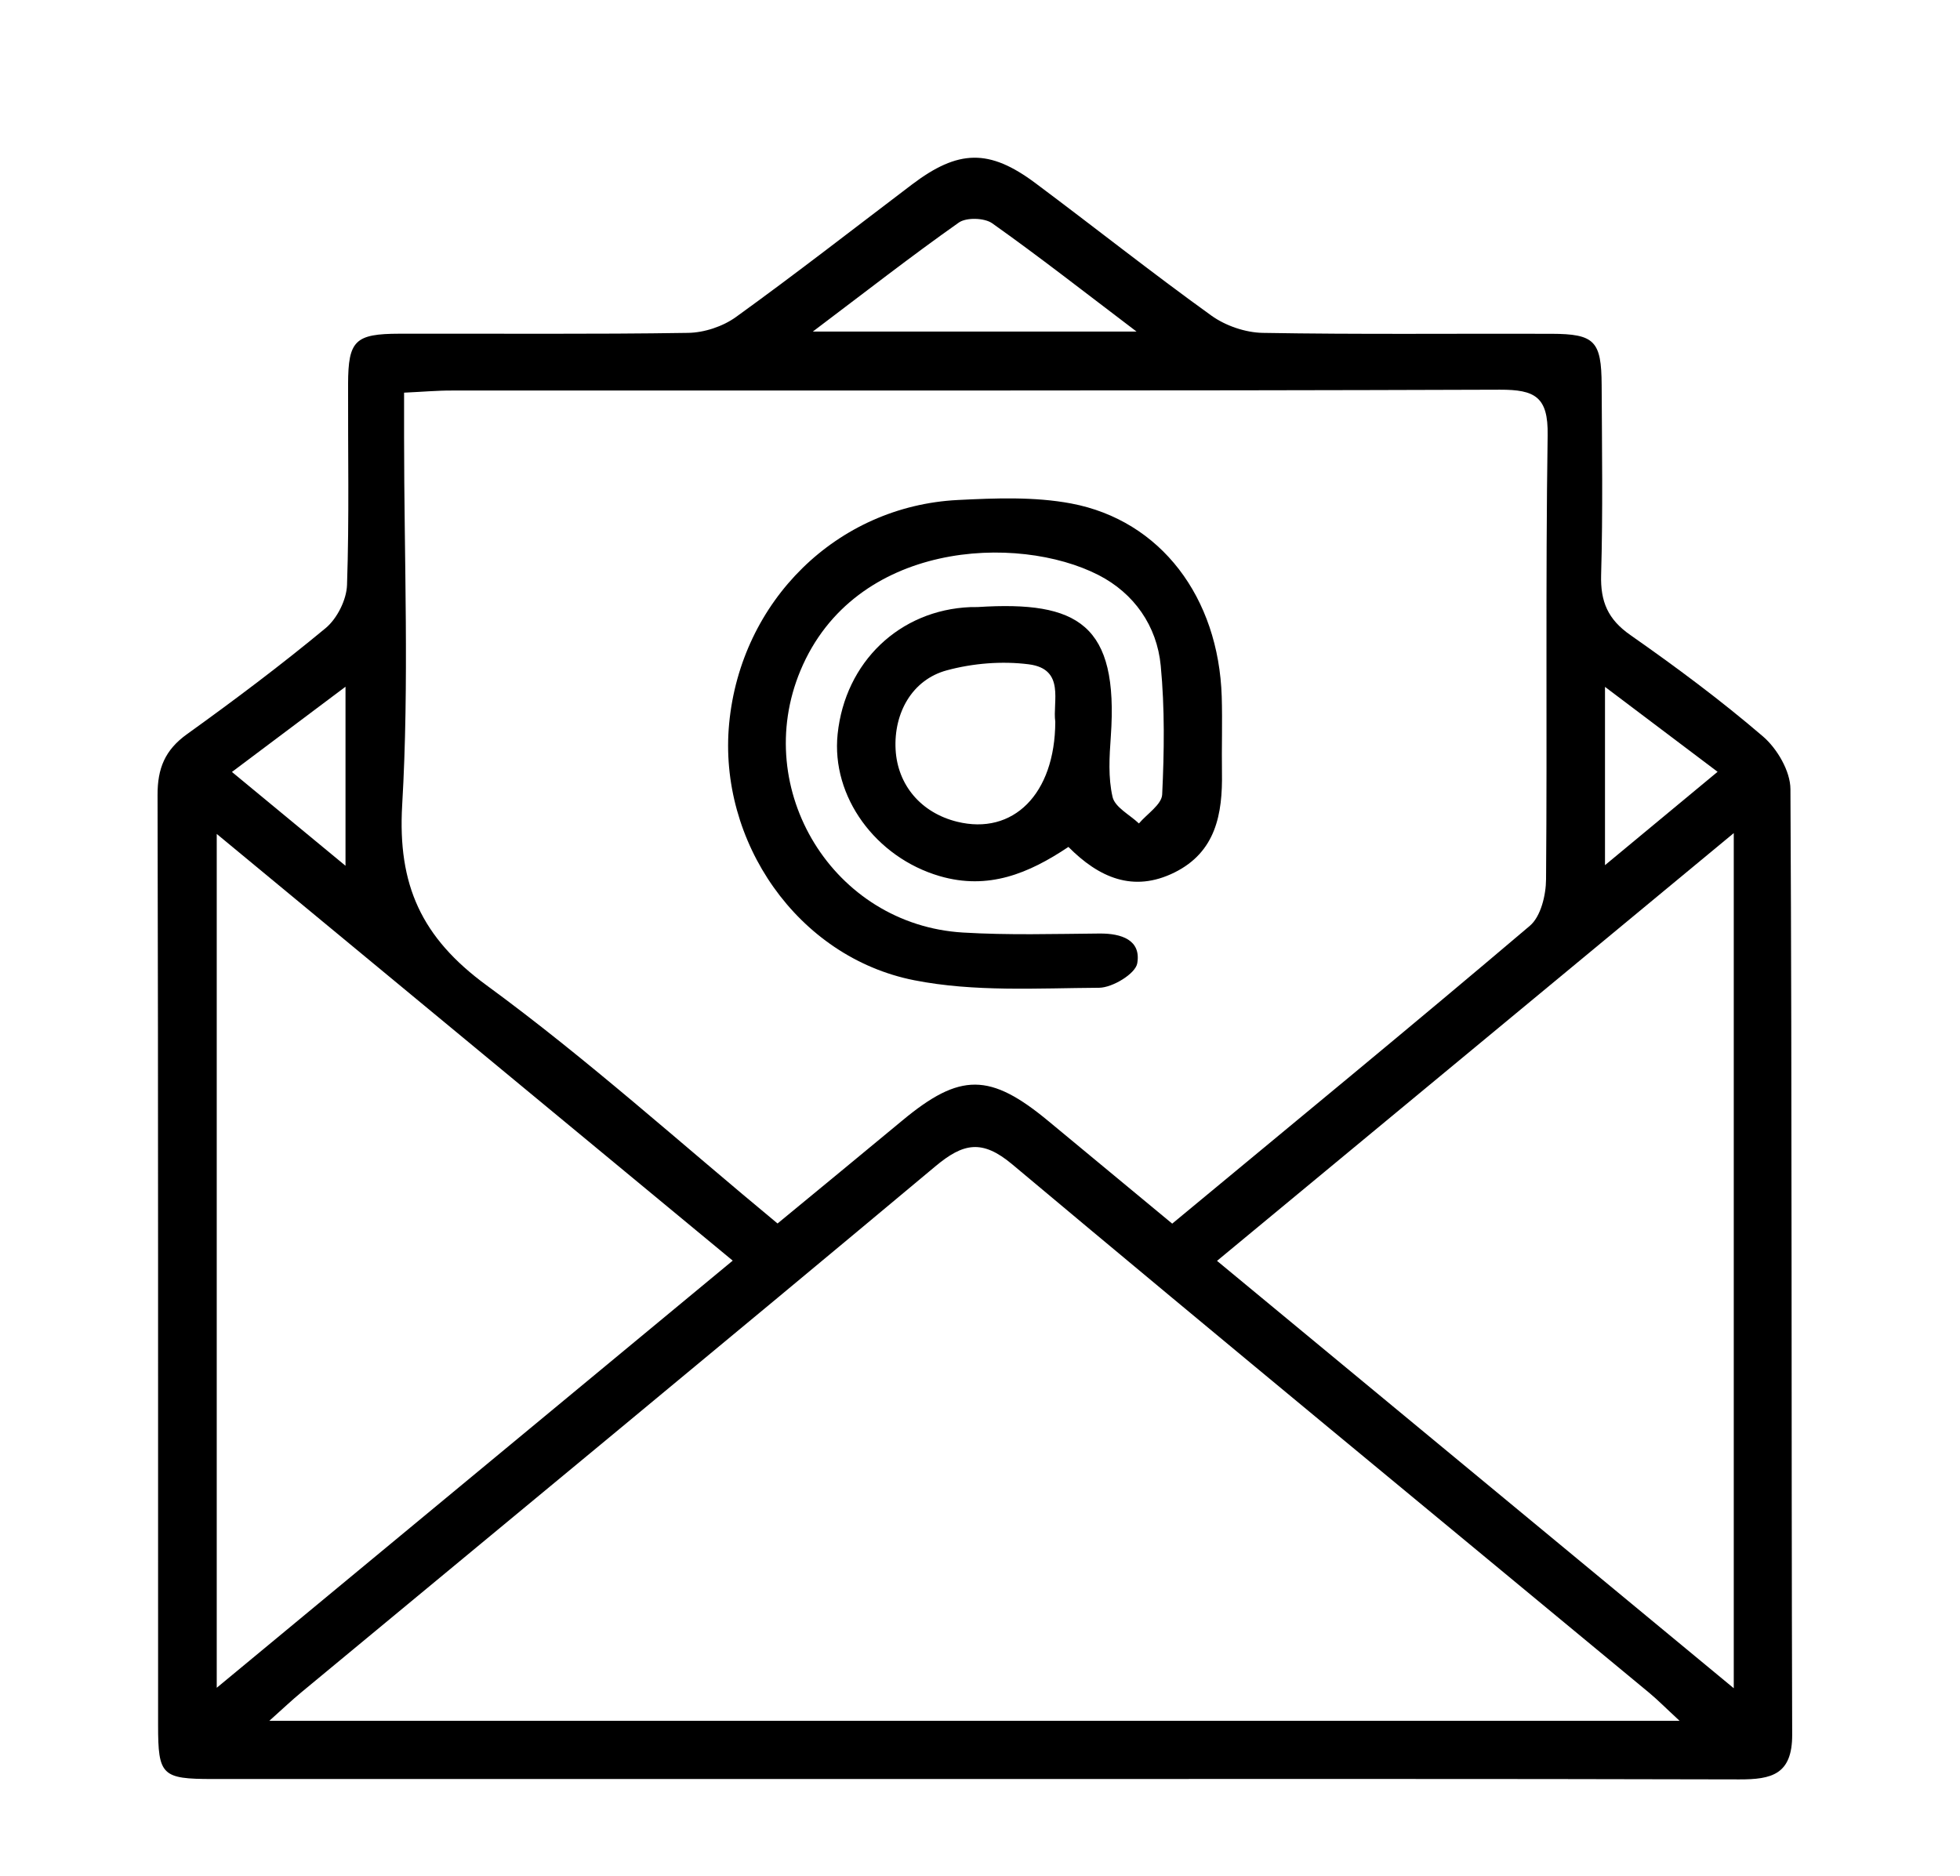
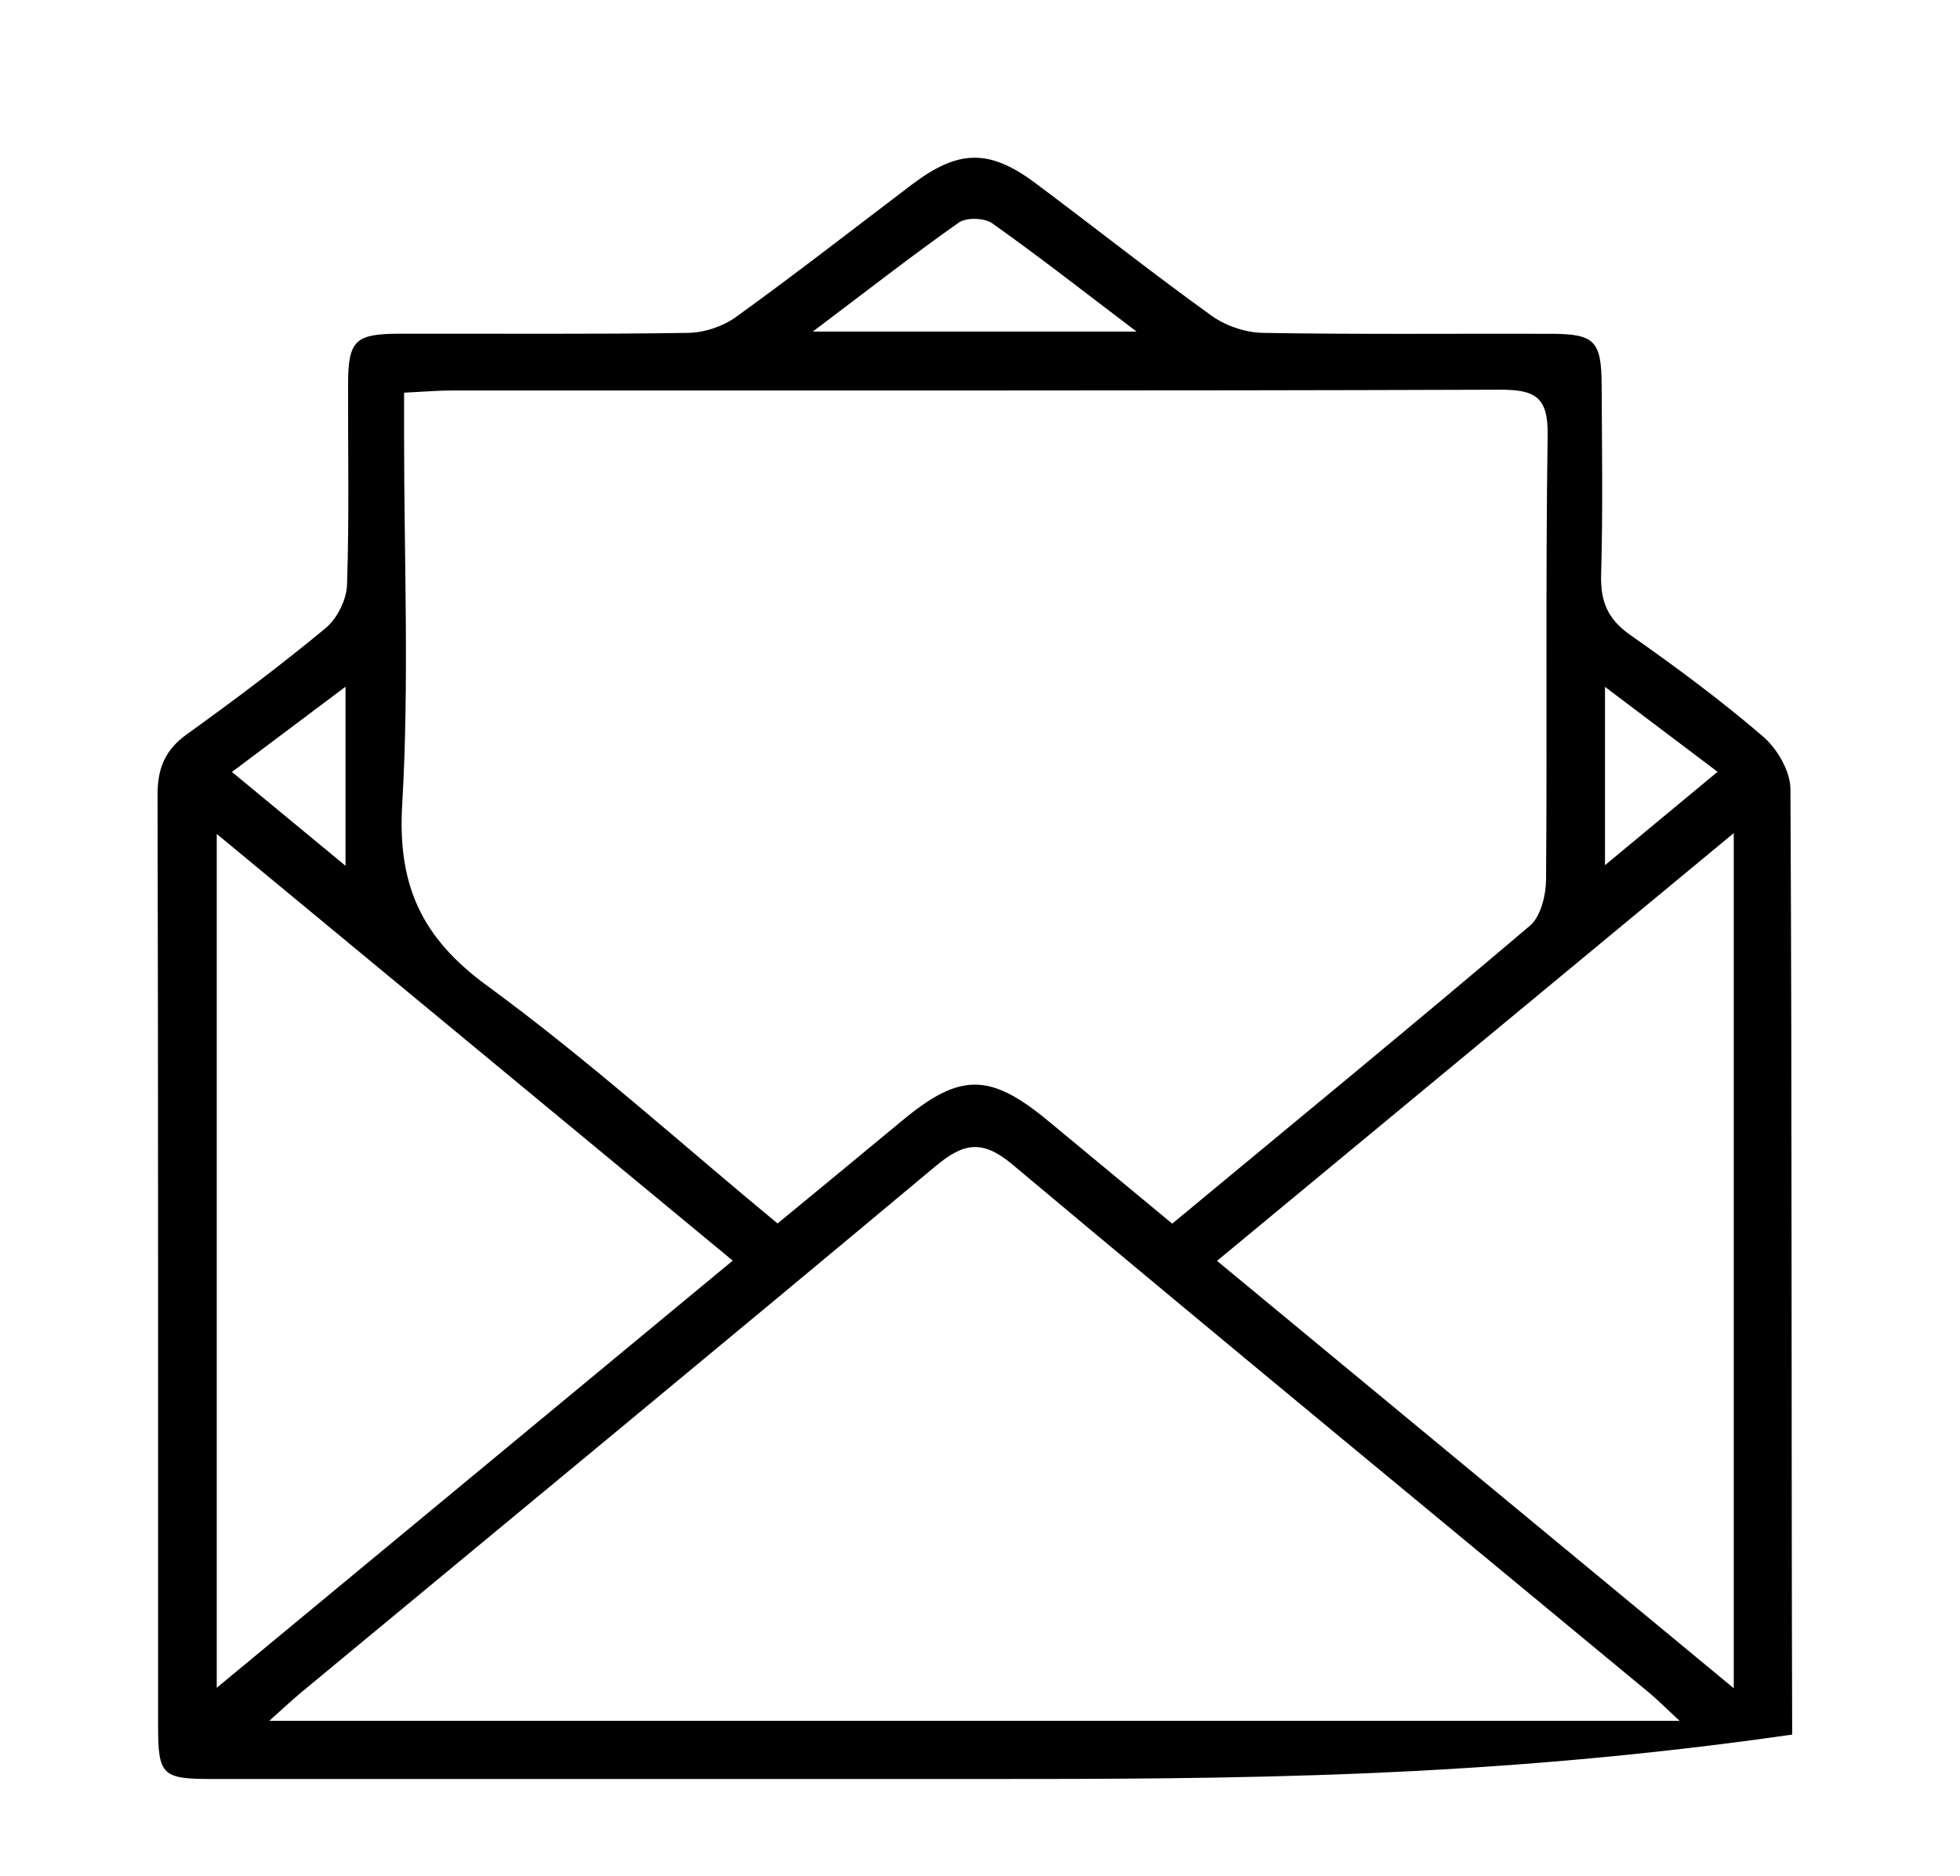
<svg xmlns="http://www.w3.org/2000/svg" version="1.1" id="Ebene_1" x="0px" y="0px" width="258px" height="247px" viewBox="0 0 258 247" enable-background="new 0 0 258 247" xml:space="preserve">
  <g>
-     <path d="M128.47,234.19c-33.49,0-66.99,0.01-100.48,0c-6.69,0-7.18-0.48-7.18-7.07c-0.01-40.82,0.03-81.65-0.07-122.47   c-0.01-3.52,0.99-5.93,3.87-8c6.22-4.47,12.36-9.08,18.25-13.96c1.51-1.25,2.75-3.72,2.82-5.67c0.3-8.82,0.11-17.66,0.14-26.49   c0.02-5.7,0.92-6.59,6.76-6.6c12.66-0.03,25.33,0.09,37.99-0.11c2.13-0.03,4.58-0.84,6.31-2.09c7.83-5.65,15.45-11.59,23.15-17.43   c6.11-4.63,10.18-4.74,16.27-0.19c7.74,5.78,15.31,11.79,23.15,17.43c1.86,1.34,4.48,2.24,6.77,2.28   c12.66,0.22,25.33,0.08,37.99,0.12c5.7,0.02,6.59,0.94,6.62,6.75c0.04,8.33,0.17,16.67-0.07,24.99c-0.1,3.52,0.89,5.85,3.84,7.91   c6,4.2,11.9,8.58,17.46,13.35c1.87,1.6,3.61,4.58,3.62,6.93c0.22,41.49,0.1,82.98,0.23,124.47c0.02,5.27-2.72,5.91-6.96,5.9   C195.46,234.15,161.97,234.19,128.47,234.19z M53.19,51.69c0,2.24,0,4.04,0,5.83c0,16.16,0.69,32.36-0.25,48.46   c-0.61,10.53,2.54,17.45,11.1,23.72c13.26,9.7,25.52,20.78,38.31,31.36c5.65-4.66,11.05-9.09,16.43-13.56   c7.61-6.32,11.54-6.3,19.27,0.12c5.36,4.45,10.74,8.89,16.25,13.46c15.91-13.19,31.6-26.07,47.08-39.21   c1.44-1.22,2.12-4.04,2.13-6.12c0.16-19.49-0.08-38.98,0.21-58.47c0.08-5.03-1.65-5.99-6.28-5.98   c-45.97,0.16-91.95,0.09-137.93,0.11C57.57,51.4,55.63,51.58,53.19,51.69z M221.09,226.53c-1.82-1.68-2.86-2.74-3.99-3.68   c-27.97-23.17-56.02-46.24-83.85-69.57c-3.97-3.33-6.45-2.82-10.13,0.26c-27.74,23.19-55.63,46.18-83.47,69.25   c-1.22,1.01-2.38,2.11-4.2,3.74C97.55,226.53,158.75,226.53,221.09,226.53z M160.2,165.98c22.93,18.96,45.14,37.34,68.02,56.26   c0-37.98,0-74.8,0-112.57C205.29,128.66,183.04,147.07,160.2,165.98z M28.53,109.78c0,37.83,0,74.61,0,112.4   c23.01-19.05,45.32-37.52,67.92-56.23C73.61,147.06,51.38,128.68,28.53,109.78z M106.99,43.65c14.77,0,28.13,0,42.62,0   c-6.87-5.21-12.83-9.88-19.01-14.26c-1.02-0.72-3.4-0.79-4.39-0.09C120.01,33.67,114.03,38.34,106.99,43.65z M45.48,113.97   c0-8.23,0-15.38,0-23.57c-5.28,3.97-9.86,7.4-14.95,11.22C35.56,105.77,40.19,109.6,45.48,113.97z M211.27,90.42   c0,8.11,0,15.35,0,23.47c5.3-4.39,9.91-8.21,14.82-12.29C220.92,97.71,216.36,94.26,211.27,90.42z" />
-     <path d="M140.64,111.49c-5.23,3.5-10.55,5.71-16.95,3.84c-8.41-2.46-14.29-10.45-13.43-18.7c0.99-9.48,8.16-16.33,17.48-16.71   c0.33-0.01,0.67,0.01,1-0.01c13.17-0.83,18.52,2.24,17.48,17.04c-0.19,2.65-0.36,5.42,0.23,7.96c0.31,1.36,2.26,2.34,3.47,3.49   c1.07-1.26,2.99-2.49,3.06-3.8c0.27-5.65,0.35-11.35-0.19-16.97c-0.5-5.25-3.52-9.53-8.17-11.92c-10.68-5.48-32.13-4.5-39.25,12.55   c-6.55,15.67,4.31,33.48,21.39,34.5c5.98,0.36,11.99,0.18,17.99,0.13c2.86-0.02,5.48,0.84,4.95,3.92c-0.23,1.37-3.25,3.2-5.01,3.22   c-8.13,0.05-16.47,0.57-24.35-0.99c-15.39-3.04-25.83-18.32-24.36-33.79c1.53-16.14,14.18-28.63,30.1-29.43   c4.97-0.25,10.09-0.45,14.93,0.46c11.79,2.23,19.4,12.36,19.81,25.43c0.1,3.33-0.02,6.67,0.03,10c0.09,5.43-0.8,10.44-6.24,13.14   C149.16,117.55,144.63,115.51,140.64,111.49z M138.91,95.01c-0.38-2.58,1.37-6.94-3.49-7.56c-3.52-0.45-7.35-0.14-10.78,0.79   c-4.58,1.23-7.01,5.63-6.75,10.43c0.26,4.69,3.36,8.33,8.09,9.5C133.34,109.99,138.88,104.56,138.91,95.01z" />
+     <path d="M128.47,234.19c-33.49,0-66.99,0.01-100.48,0c-6.69,0-7.18-0.48-7.18-7.07c-0.01-40.82,0.03-81.65-0.07-122.47   c-0.01-3.52,0.99-5.93,3.87-8c6.22-4.47,12.36-9.08,18.25-13.96c1.51-1.25,2.75-3.72,2.82-5.67c0.3-8.82,0.11-17.66,0.14-26.49   c0.02-5.7,0.92-6.59,6.76-6.6c12.66-0.03,25.33,0.09,37.99-0.11c2.13-0.03,4.58-0.84,6.31-2.09c7.83-5.65,15.45-11.59,23.15-17.43   c6.11-4.63,10.18-4.74,16.27-0.19c7.74,5.78,15.31,11.79,23.15,17.43c1.86,1.34,4.48,2.24,6.77,2.28   c12.66,0.22,25.33,0.08,37.99,0.12c5.7,0.02,6.59,0.94,6.62,6.75c0.04,8.33,0.17,16.67-0.07,24.99c-0.1,3.52,0.89,5.85,3.84,7.91   c6,4.2,11.9,8.58,17.46,13.35c1.87,1.6,3.61,4.58,3.62,6.93c0.22,41.49,0.1,82.98,0.23,124.47C195.46,234.15,161.97,234.19,128.47,234.19z M53.19,51.69c0,2.24,0,4.04,0,5.83c0,16.16,0.69,32.36-0.25,48.46   c-0.61,10.53,2.54,17.45,11.1,23.72c13.26,9.7,25.52,20.78,38.31,31.36c5.65-4.66,11.05-9.09,16.43-13.56   c7.61-6.32,11.54-6.3,19.27,0.12c5.36,4.45,10.74,8.89,16.25,13.46c15.91-13.19,31.6-26.07,47.08-39.21   c1.44-1.22,2.12-4.04,2.13-6.12c0.16-19.49-0.08-38.98,0.21-58.47c0.08-5.03-1.65-5.99-6.28-5.98   c-45.97,0.16-91.95,0.09-137.93,0.11C57.57,51.4,55.63,51.58,53.19,51.69z M221.09,226.53c-1.82-1.68-2.86-2.74-3.99-3.68   c-27.97-23.17-56.02-46.24-83.85-69.57c-3.97-3.33-6.45-2.82-10.13,0.26c-27.74,23.19-55.63,46.18-83.47,69.25   c-1.22,1.01-2.38,2.11-4.2,3.74C97.55,226.53,158.75,226.53,221.09,226.53z M160.2,165.98c22.93,18.96,45.14,37.34,68.02,56.26   c0-37.98,0-74.8,0-112.57C205.29,128.66,183.04,147.07,160.2,165.98z M28.53,109.78c0,37.83,0,74.61,0,112.4   c23.01-19.05,45.32-37.52,67.92-56.23C73.61,147.06,51.38,128.68,28.53,109.78z M106.99,43.65c14.77,0,28.13,0,42.62,0   c-6.87-5.21-12.83-9.88-19.01-14.26c-1.02-0.72-3.4-0.79-4.39-0.09C120.01,33.67,114.03,38.34,106.99,43.65z M45.48,113.97   c0-8.23,0-15.38,0-23.57c-5.28,3.97-9.86,7.4-14.95,11.22C35.56,105.77,40.19,109.6,45.48,113.97z M211.27,90.42   c0,8.11,0,15.35,0,23.47c5.3-4.39,9.91-8.21,14.82-12.29C220.92,97.71,216.36,94.26,211.27,90.42z" />
  </g>
</svg>